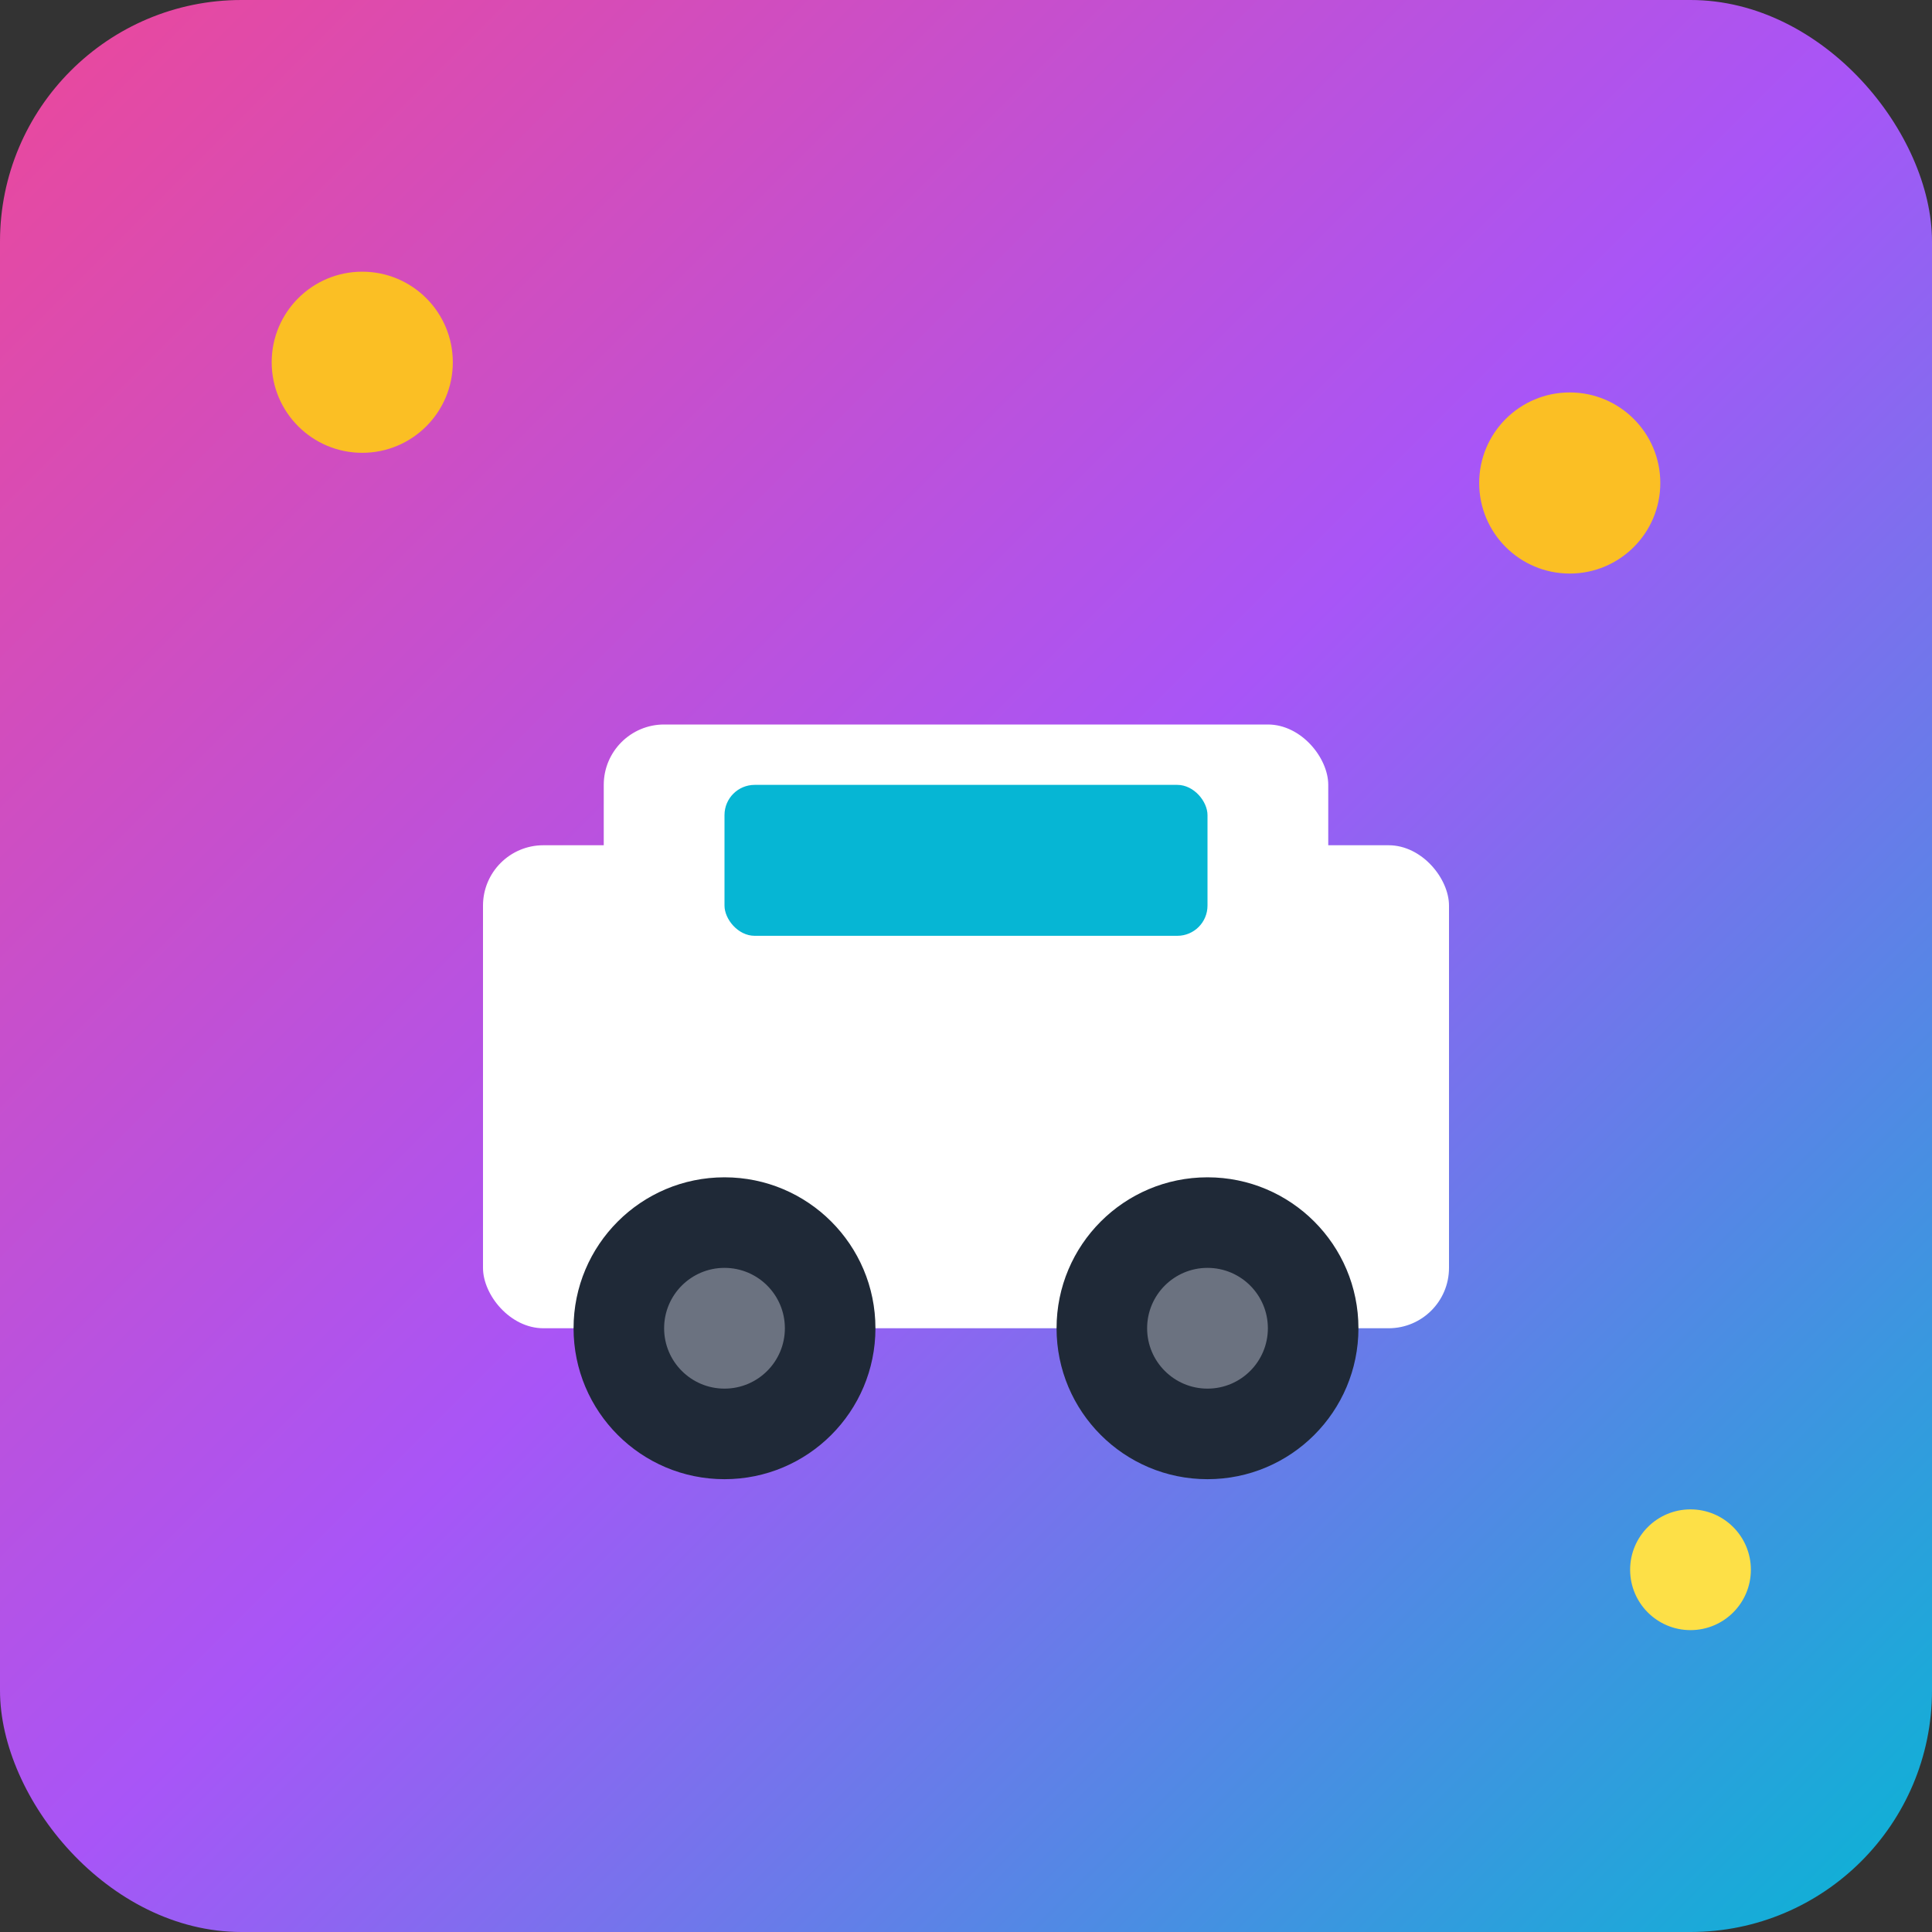
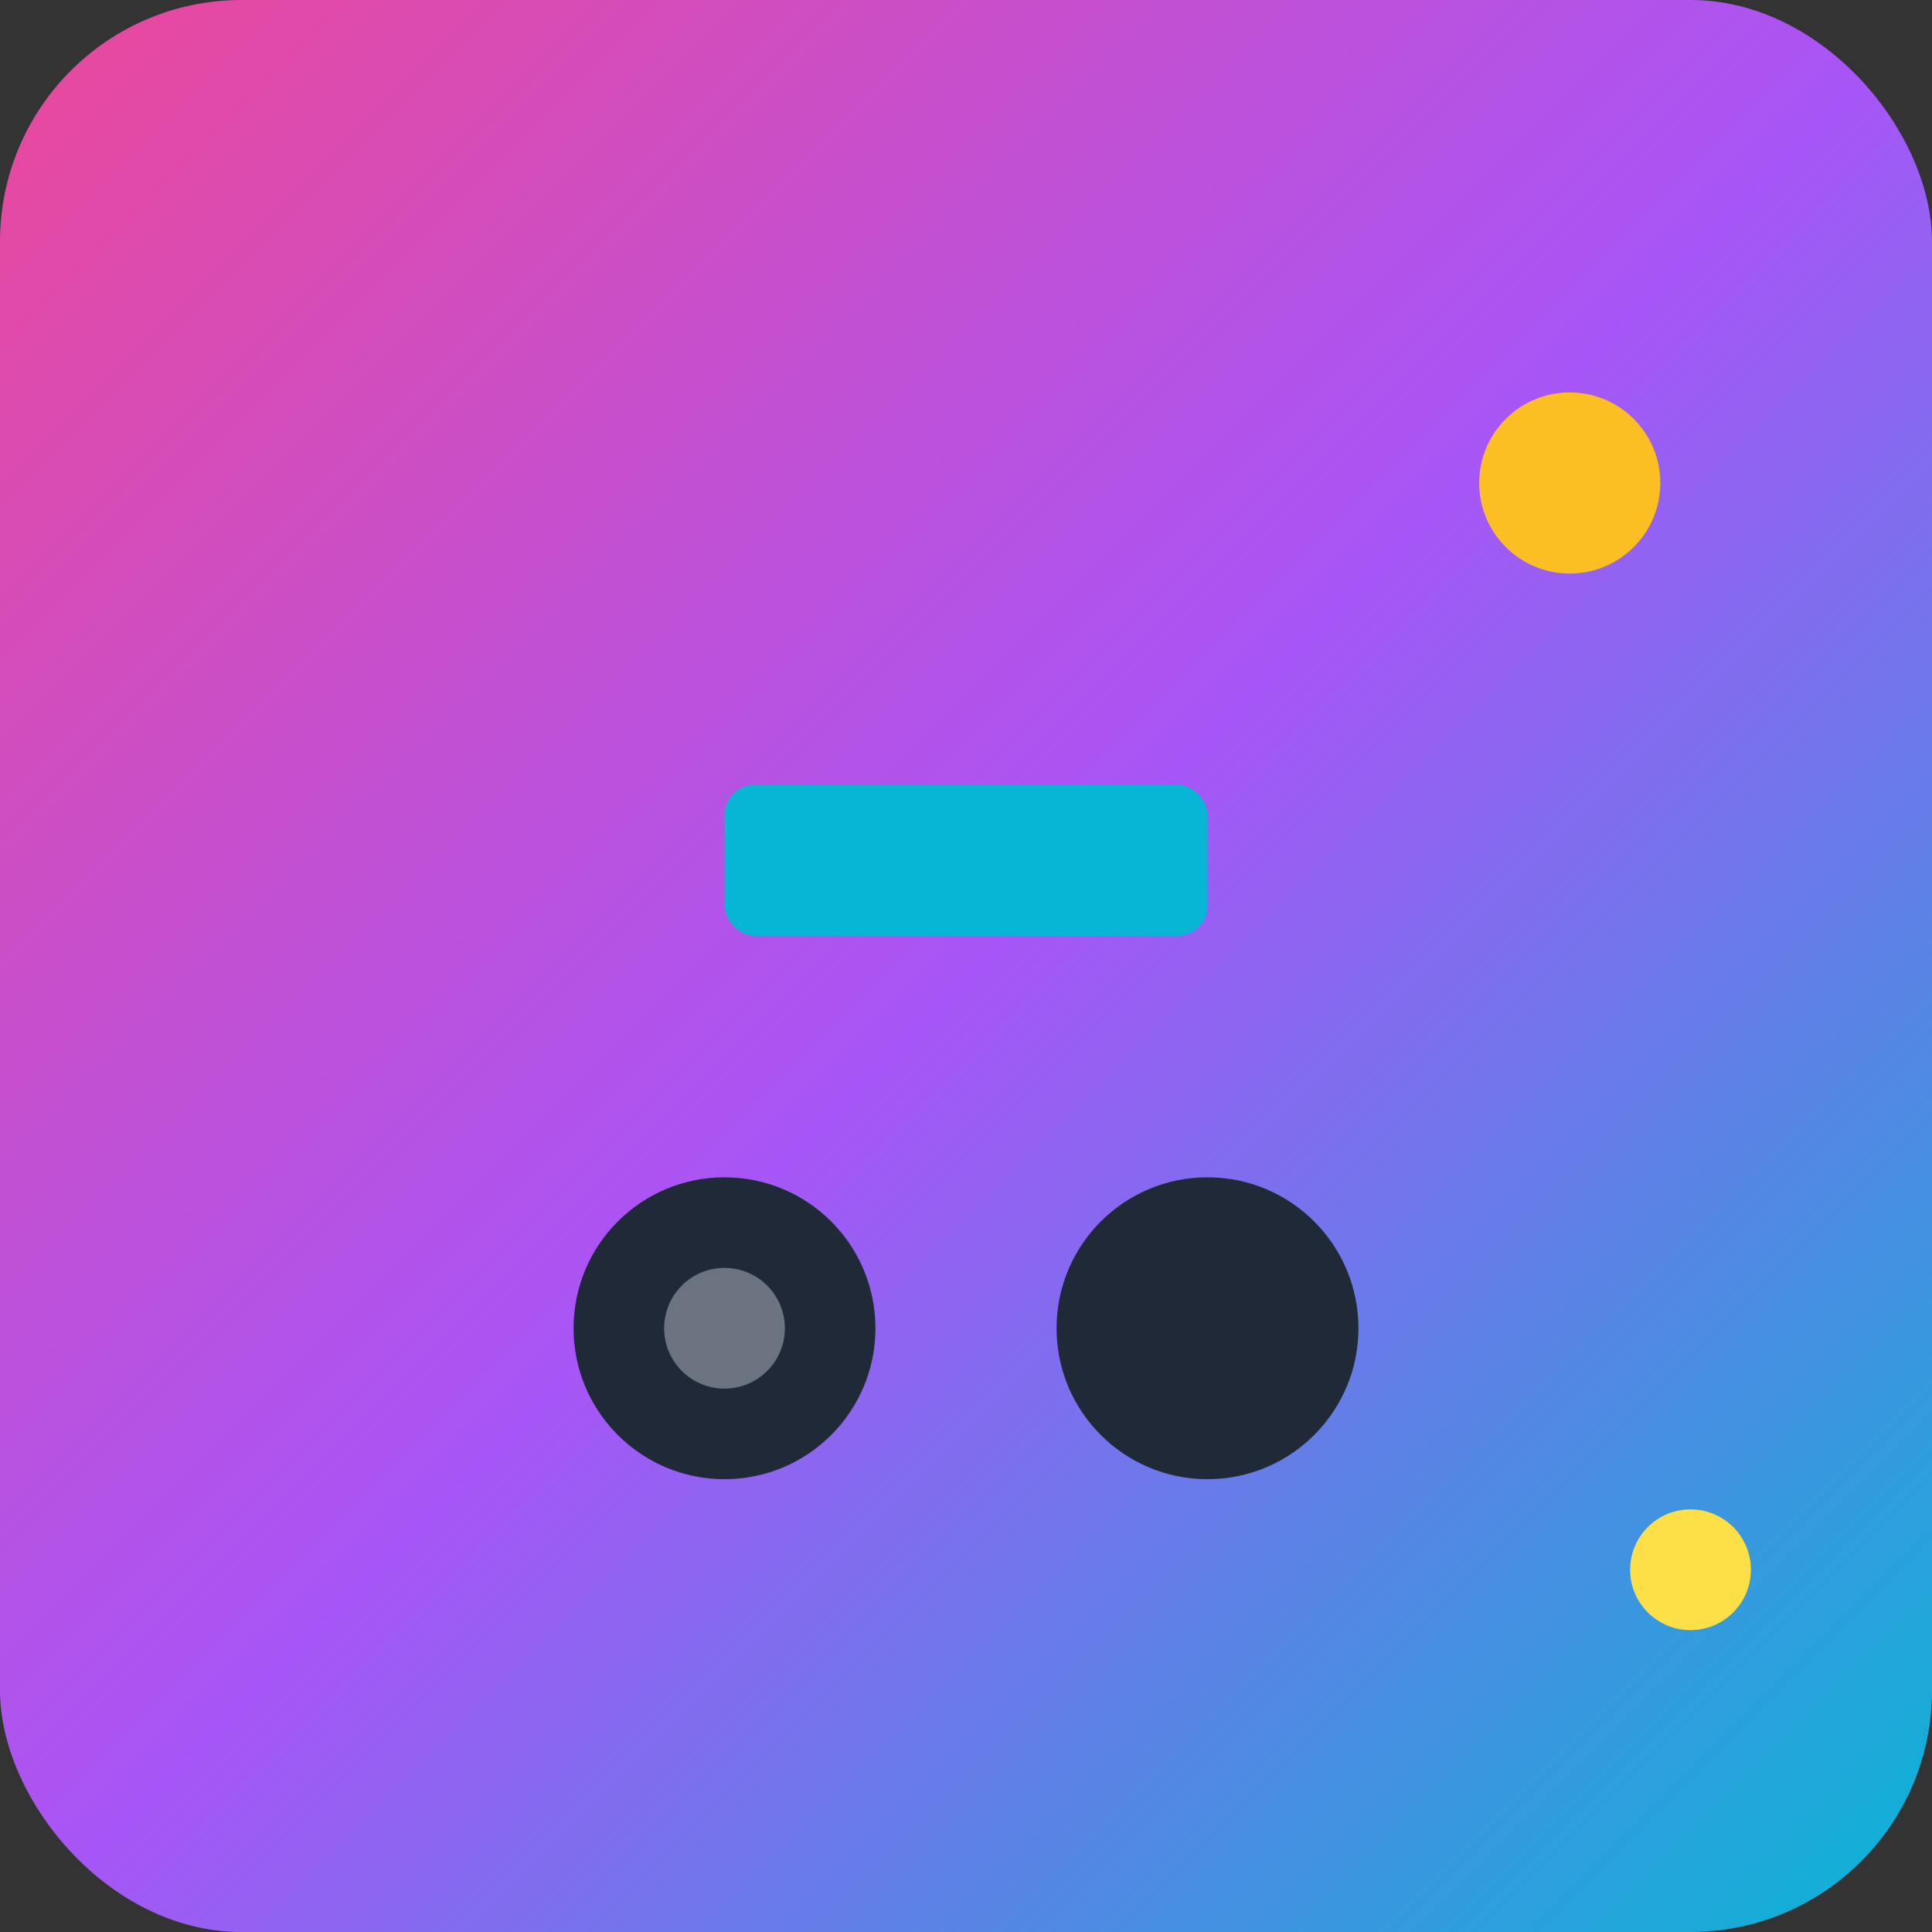
<svg xmlns="http://www.w3.org/2000/svg" viewBox="0 0 32 32">
  <rect x="0" y="0" width="32" height="32" fill="#333333" stroke="none" />
  <defs>
    <linearGradient id="bg" x1="0%" y1="0%" x2="100%" y2="100%">
      <stop offset="0%" style="stop-color:#ec4899;stop-opacity:1" />
      <stop offset="50%" style="stop-color:#a855f7;stop-opacity:1" />
      <stop offset="100%" style="stop-color:#06b6d4;stop-opacity:1" />
    </linearGradient>
  </defs>
  <rect width="32" height="32" fill="url(#bg)" rx="4" />
-   <rect x="8" y="14" width="16" height="8" fill="#ffffff" rx="1" />
-   <rect x="10" y="12" width="12" height="4" fill="#ffffff" rx="1" />
  <circle cx="12" cy="22" r="2.5" fill="#1f2937" />
  <circle cx="20" cy="22" r="2.5" fill="#1f2937" />
  <circle cx="12" cy="22" r="1" fill="#6b7280" />
-   <circle cx="20" cy="22" r="1" fill="#6b7280" />
  <rect x="12" y="13" width="8" height="2.5" fill="#06b6d4" rx="0.5" />
-   <circle cx="6" cy="6" r="1.5" fill="#fbbf24" />
  <circle cx="26" cy="8" r="1.5" fill="#fbbf24" />
  <circle cx="28" cy="26" r="1" fill="#fde047" />
</svg>